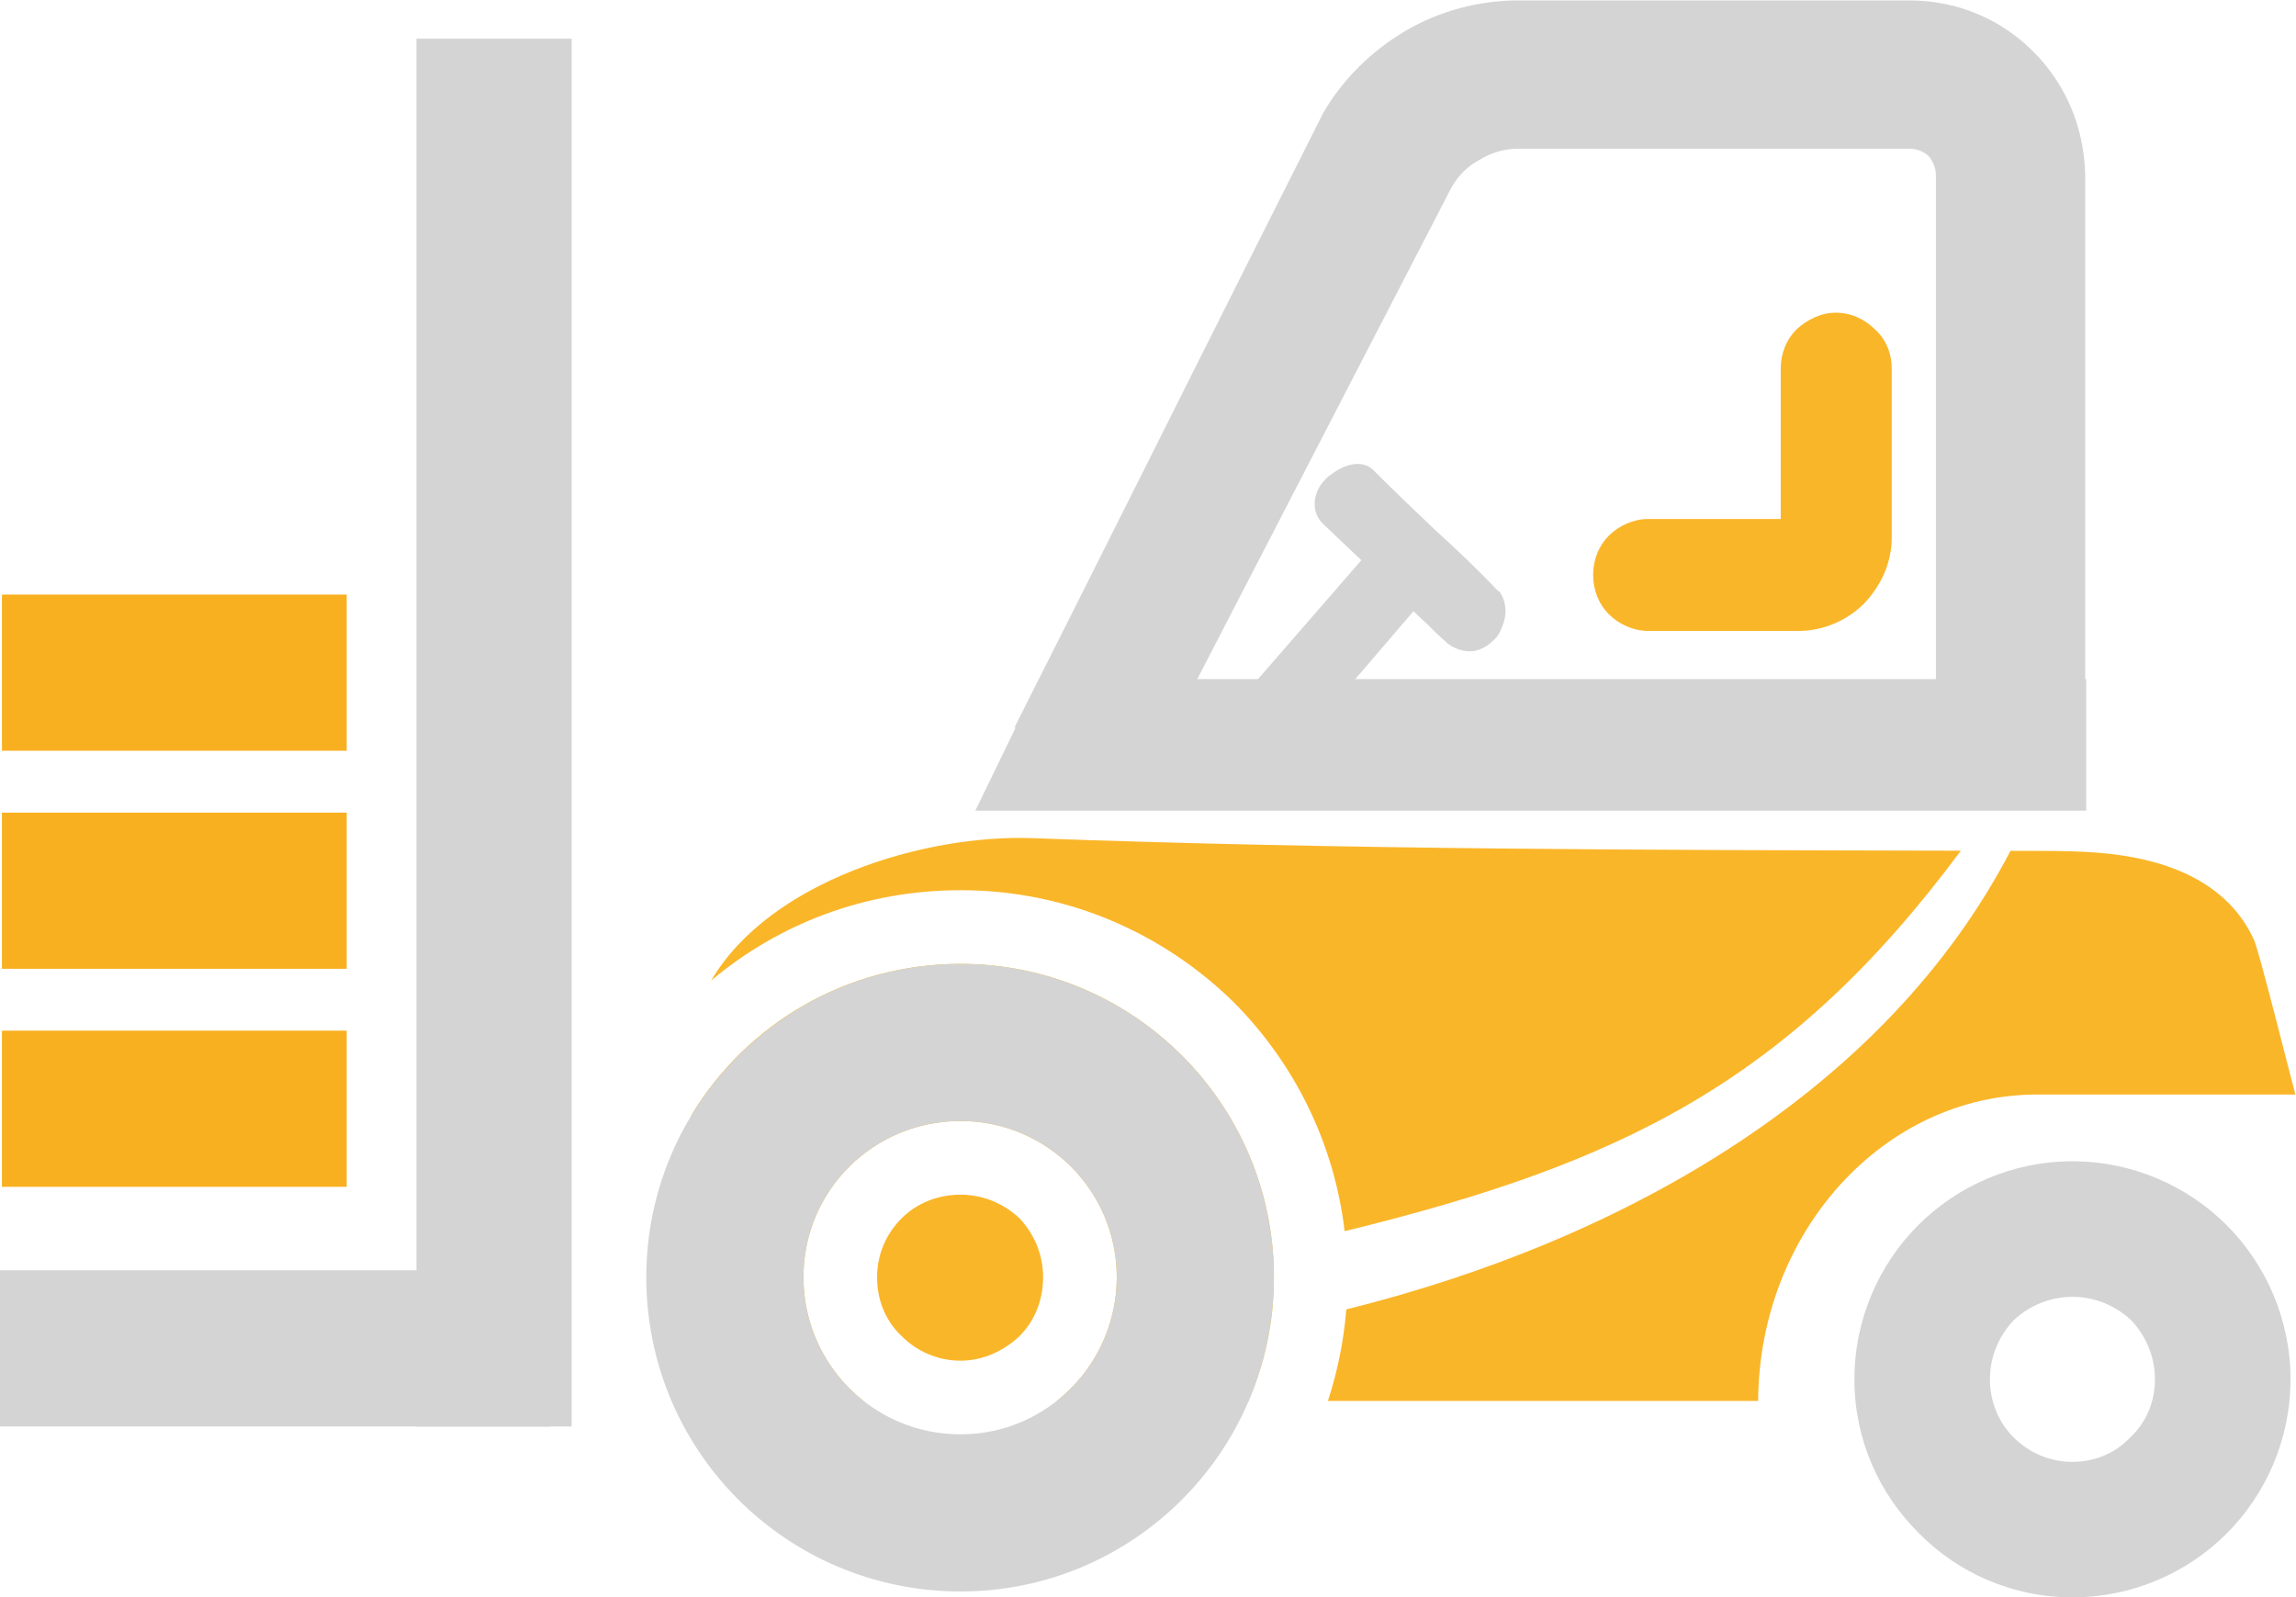
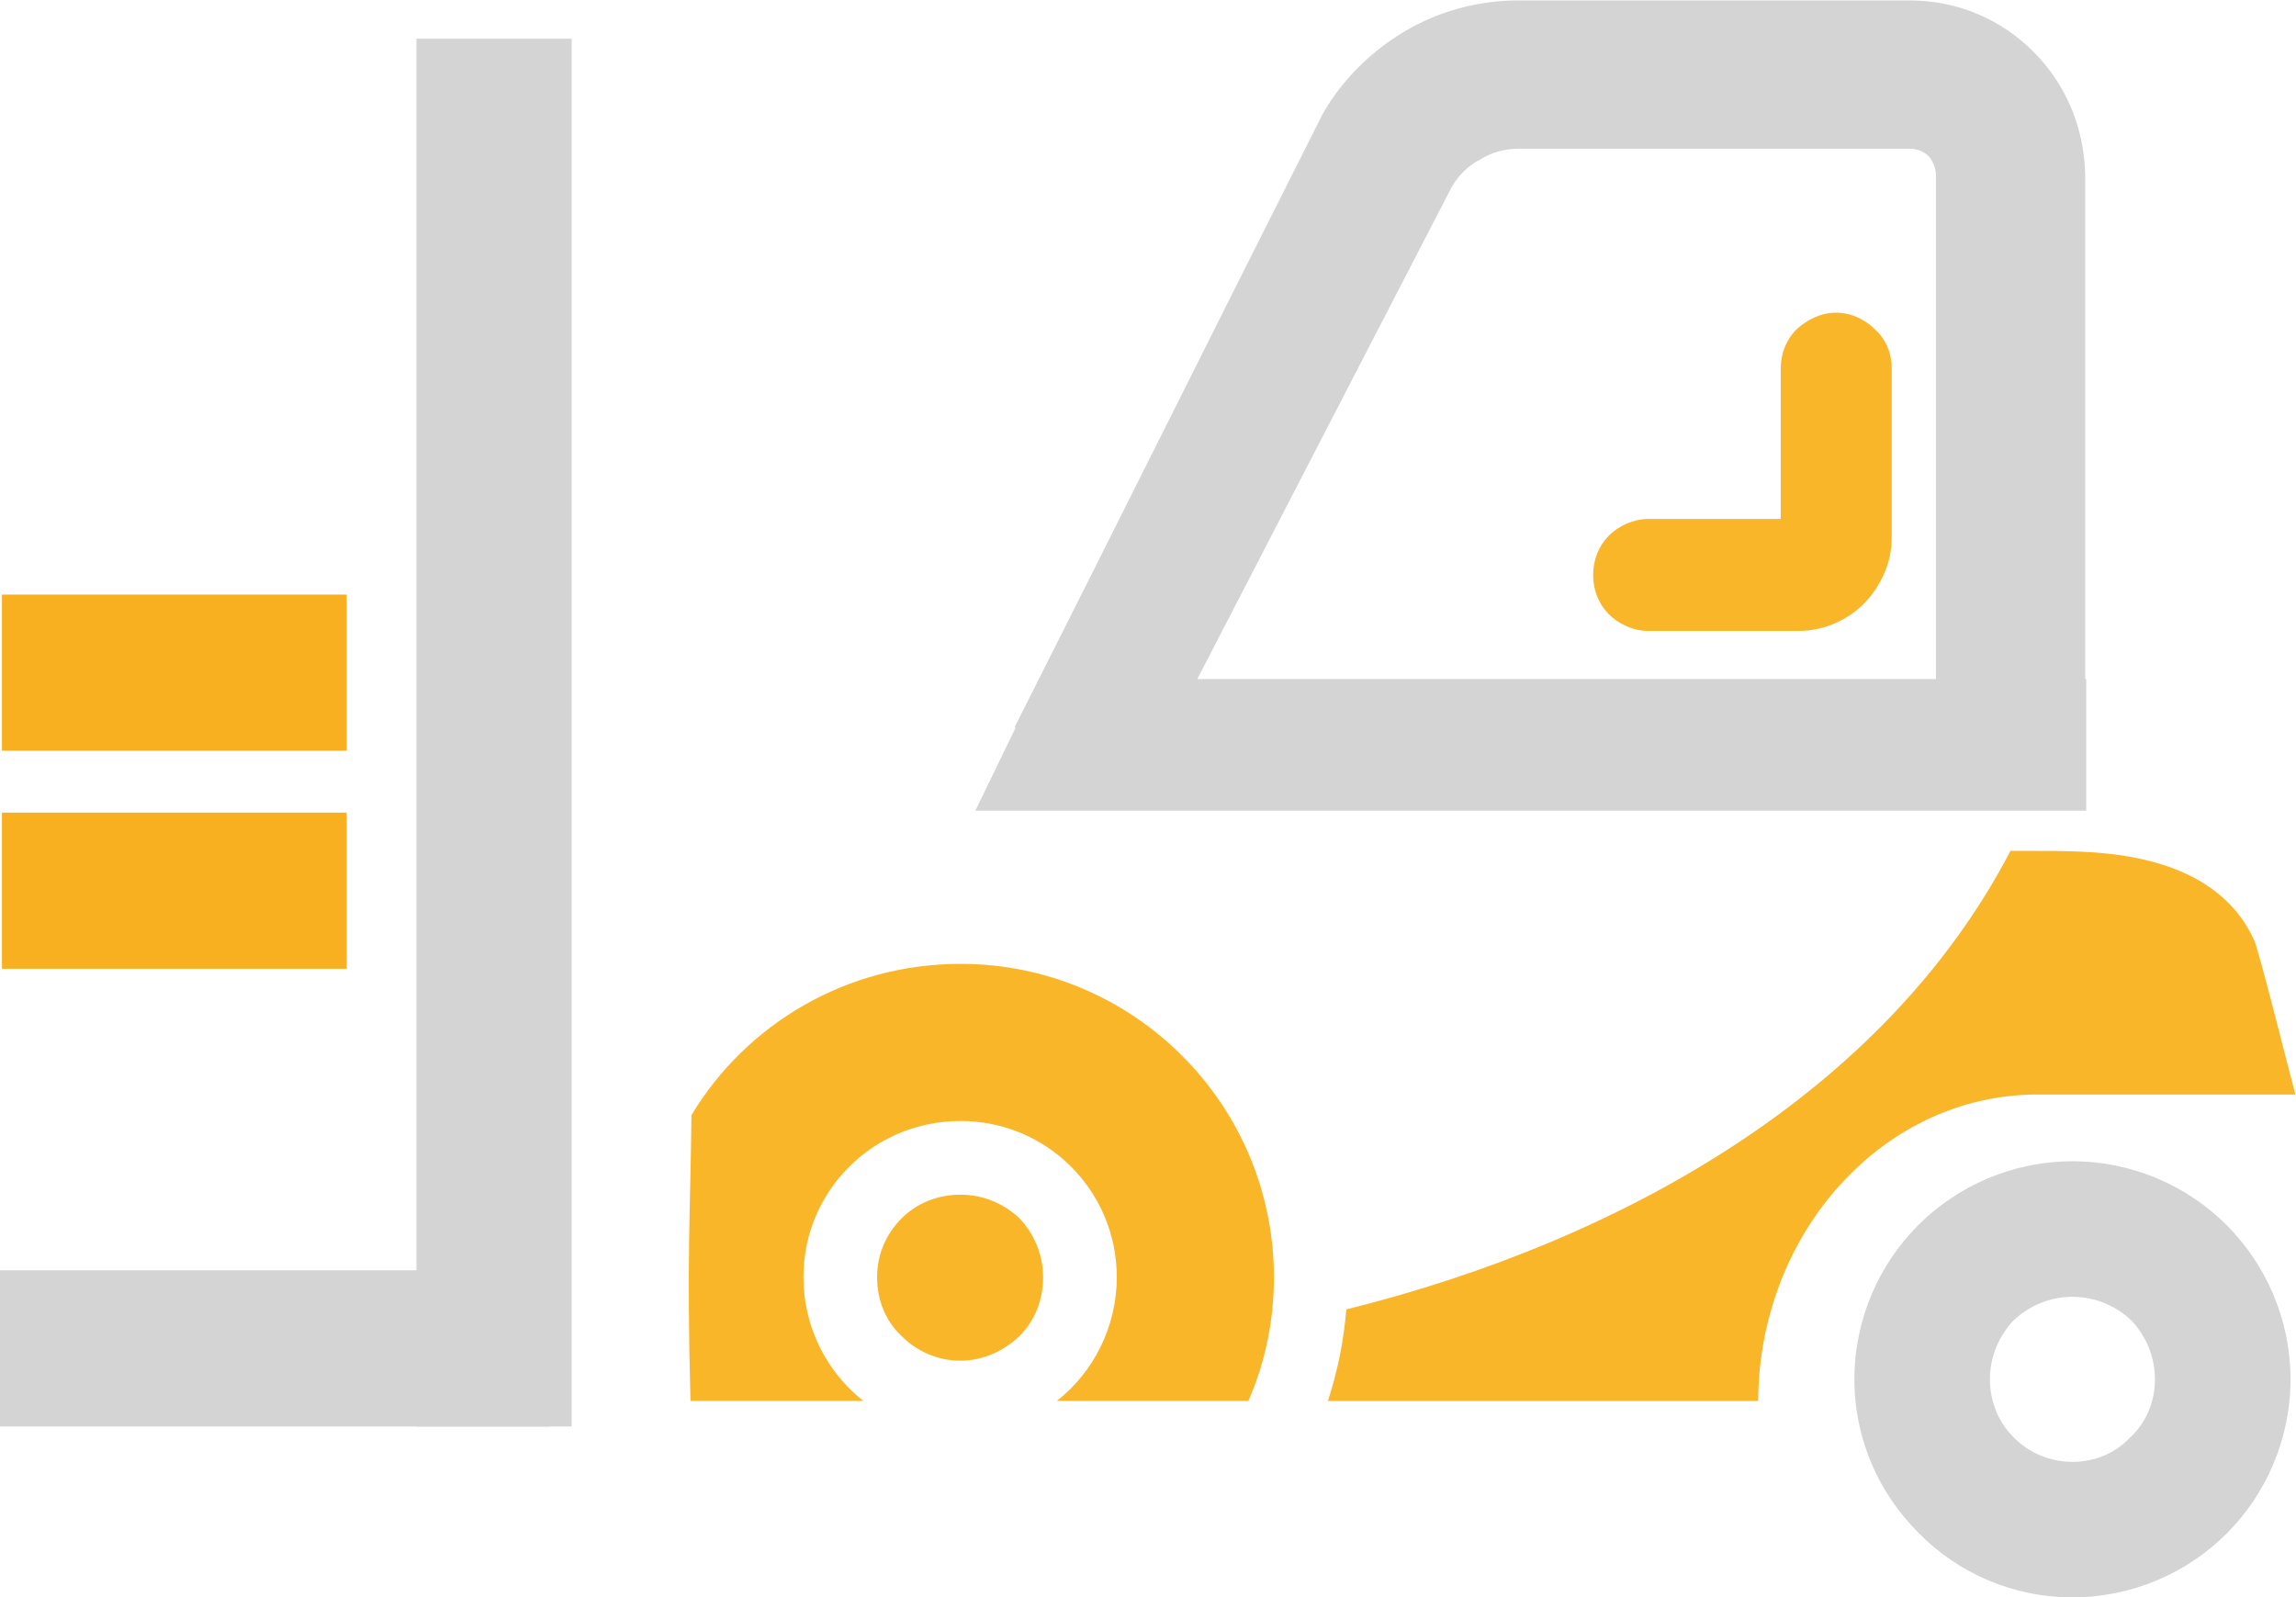
<svg xmlns="http://www.w3.org/2000/svg" viewBox="0 0 88.328 61.455" height="61.455" width="88.328" xml:space="preserve" id="svg2" version="1.1">
  <defs id="defs6">
    <clipPath id="clipPath18" clipPathUnits="userSpaceOnUse">
      <path id="path16" d="M 0,46.091 H 66.246 V 0 H 0 Z" />
    </clipPath>
  </defs>
  <g transform="matrix(1.333,0,0,-1.333,0,61.455)" id="g10">
    <g id="g12">
      <g clip-path="url(#clipPath18)" id="g14">
        <g transform="translate(43.824,46.091)" id="g20">
          <path id="path22" style="fill:#d4d4d4;fill-opacity:1;fill-rule:nonzero;stroke:none" d="m 0,0 v 0 h 11.281 c 1.418,0 2.665,-0.566 3.573,-1.474 0.935,-0.935 1.473,-2.182 1.501,-3.572 v -15.137 h -4.308 v 15.137 c 0,0.199 -0.085,0.398 -0.198,0.539 -0.142,0.142 -0.341,0.227 -0.568,0.227 L 0,-4.28 c -0.397,0 -0.794,-0.114 -1.105,-0.312 -0.341,-0.17 -0.624,-0.454 -0.823,-0.794 l -9.071,-17.546 -3.543,1.955 c 2.977,5.897 5.924,11.822 8.9,17.717 0.568,0.992 1.418,1.815 2.382,2.381 C -2.297,-0.312 -1.162,0 0,0" />
        </g>
        <g transform="translate(47.565,27.893)" id="g24">
          <path id="path26" style="fill:#fab629;fill-opacity:1;fill-rule:nonzero;stroke:none" d="m 0,0 c -0.425,0 -0.851,0.198 -1.134,0.482 -0.283,0.284 -0.453,0.68 -0.453,1.134 0,0.453 0.17,0.85 0.453,1.134 0.283,0.283 0.709,0.481 1.134,0.481 h 3.827 v 4.337 c 0,0.454 0.17,0.851 0.453,1.134 0.312,0.284 0.709,0.483 1.134,0.483 0.454,0 0.851,-0.199 1.134,-0.483 C 6.86,8.419 7.03,8.022 7.03,7.568 V 2.693 C 7.03,1.956 6.718,1.304 6.236,0.794 5.755,0.312 5.074,0 4.337,0 Z" />
        </g>
        <g transform="translate(28.148,22.705)" id="g28">
          <path id="path30" style="fill:#d4d4d4;fill-opacity:1;fill-rule:evenodd;stroke:none" d="M 0,0 1.843,3.799 H 32.06 V 0 Z" />
        </g>
        <g transform="translate(58.11,4.62)" id="g32">
          <path id="path34" style="fill:#d4d4d4;fill-opacity:1;fill-rule:nonzero;stroke:none" d="m 0,0 c 0.454,-0.453 1.049,-0.709 1.701,-0.709 0.652,0 1.247,0.256 1.672,0.709 0.454,0.425 0.709,1.021 0.709,1.673 0,0.651 -0.255,1.247 -0.681,1.7 C 2.948,3.799 2.353,4.054 1.701,4.054 1.049,4.054 0.454,3.799 0,3.373 -0.425,2.92 -0.681,2.324 -0.681,1.673 -0.681,1.021 -0.425,0.425 0,0 m 1.701,-4.62 c -1.729,0 -3.316,0.708 -4.45,1.87 -1.135,1.135 -1.843,2.693 -1.843,4.423 0,1.728 0.708,3.316 1.843,4.45 1.134,1.134 2.721,1.843 4.45,1.843 1.729,0 3.317,-0.709 4.45,-1.843 1.134,-1.134 1.843,-2.722 1.843,-4.45 0,-1.73 -0.709,-3.317 -1.843,-4.451 C 5.018,-3.912 3.43,-4.62 1.701,-4.62" />
        </g>
        <g transform="translate(40.791,28.46)" id="g36">
-           <path id="path38" style="fill:#d4d4d4;fill-opacity:1;fill-rule:nonzero;stroke:none" d="m 0,0 -3.742,-4.366 -0.482,0.482 c -0.284,0.283 -0.567,0.567 -0.85,0.822 l -0.198,0.199 3.769,4.337 -1.134,1.077 c -0.283,0.311 -0.255,0.709 -0.085,1.02 0.057,0.114 0.17,0.227 0.255,0.312 0.114,0.085 0.228,0.17 0.341,0.226 0.368,0.2 0.765,0.2 0.992,-0.056 C -0.482,3.401 0.085,2.862 0.651,2.324 1.247,1.785 1.813,1.247 2.466,0.566 H 2.494 L 2.522,0.51 C 2.692,0.227 2.692,-0.114 2.579,-0.397 2.522,-0.567 2.438,-0.737 2.296,-0.851 2.154,-0.992 2.013,-1.077 1.813,-1.134 c -0.254,-0.057 -0.538,0 -0.821,0.198 l -0.028,0.029 c -0.228,0.198 -0.398,0.368 -0.568,0.538 z" />
-         </g>
+           </g>
        <g transform="translate(35.632,17.15)" id="g40">
-           <path id="path42" style="fill:#fab629;fill-opacity:1;fill-rule:nonzero;stroke:none" d="M 0,0 C 1.719,-1.743 2.872,-4.027 3.174,-6.581 11.178,-4.627 16.018,-2.251 20.958,4.4 12.089,4.42 3.275,4.428 -5.84,4.762 c -3.09,0.114 -7.568,-1.219 -9.268,-4.11 1.955,1.644 4.45,2.608 7.199,2.608 C -4.819,3.26 -2.041,2.013 0,0" />
-         </g>
+           </g>
        <g transform="translate(27.722,11.622)" id="g44">
          <path id="path46" style="fill:#fab629;fill-opacity:1;fill-rule:nonzero;stroke:none" d="m 0,0 c -0.68,0 -1.275,-0.256 -1.7,-0.681 -0.454,-0.453 -0.709,-1.048 -0.709,-1.701 0,-0.68 0.255,-1.275 0.709,-1.7 0.425,-0.426 1.02,-0.709 1.7,-0.709 0.652,0 1.248,0.283 1.701,0.709 0.425,0.425 0.681,1.02 0.681,1.7 0,0.653 -0.256,1.248 -0.681,1.701 C 1.248,-0.256 0.652,0 0,0" />
        </g>
        <g transform="translate(27.722,18.284)" id="g48">
          <path id="path50" style="fill:#fab629;fill-opacity:1;fill-rule:nonzero;stroke:none" d="m 0,0 c -3.288,0 -6.179,-1.729 -7.767,-4.365 -0.028,-2.807 -0.141,-4.026 -0.028,-8.249 h 4.989 c -1.048,0.822 -1.729,2.126 -1.729,3.571 0,2.495 2.013,4.508 4.535,4.508 2.495,0 4.508,-2.013 4.508,-4.508 0,-1.445 -0.681,-2.749 -1.73,-3.571 h 5.528 c 0.482,1.105 0.737,2.296 0.737,3.571 C 9.043,-4.054 4.989,0 0,0" />
        </g>
        <g transform="translate(65.055,18.964)" id="g52">
          <path id="path54" style="fill:#fab629;fill-opacity:1;fill-rule:nonzero;stroke:none" d="m 0,0 c -1.19,2.636 -4.706,2.551 -5.783,2.579 -0.417,10e-4 -0.833,0.002 -1.25,0.003 -3.591,-6.898 -11.091,-11.226 -19.168,-13.235 -0.073,-0.912 -0.254,-1.793 -0.53,-2.642 h 5.045 7.371 c 0.028,4.876 3.628,8.844 8.05,8.844 H 1.19 C 0.992,-3.714 0.142,-0.312 0,0" />
        </g>
        <g transform="translate(27.722,4.705)" id="g56">
-           <path id="path58" style="fill:#d4d4d4;fill-opacity:1;fill-rule:nonzero;stroke:none" d="M 0,0 C -2.522,0 -4.535,2.041 -4.535,4.535 -4.535,7.03 -2.522,9.043 0,9.043 2.495,9.043 4.508,7.03 4.508,4.535 4.508,2.041 2.495,0 0,0 m 0,13.578 c -5.017,0 -9.07,-4.054 -9.07,-9.043 0,-5.016 4.053,-9.07 9.07,-9.07 4.989,0 9.043,4.054 9.043,9.07 0,4.989 -4.054,9.043 -9.043,9.043" />
-         </g>
+           </g>
        <path id="path60" style="fill:#d4d4d4;fill-opacity:1;fill-rule:evenodd;stroke:none" d="m 12.019,4.932 h 4.479 v 40.054 h -4.479 z" />
        <path id="path62" style="fill:#d4d4d4;fill-opacity:1;fill-rule:evenodd;stroke:none" d="M 0,9.44 H 15.874 V 4.932 L 0,4.932 Z" />
-         <path id="path64" style="fill:#f9b020;fill-opacity:1;fill-rule:evenodd;stroke:none" d="m 0.056,16.356 h 9.95 v -4.507 h -9.95 z" />
        <path id="path66" style="fill:#f9b020;fill-opacity:1;fill-rule:evenodd;stroke:none" d="m 0.056,22.649 h 9.95 v -4.507 h -9.95 z" />
        <path id="path68" style="fill:#f9b020;fill-opacity:1;fill-rule:evenodd;stroke:none" d="m 0.056,28.942 h 9.95 v -4.507 h -9.95 z" />
      </g>
    </g>
  </g>
</svg>